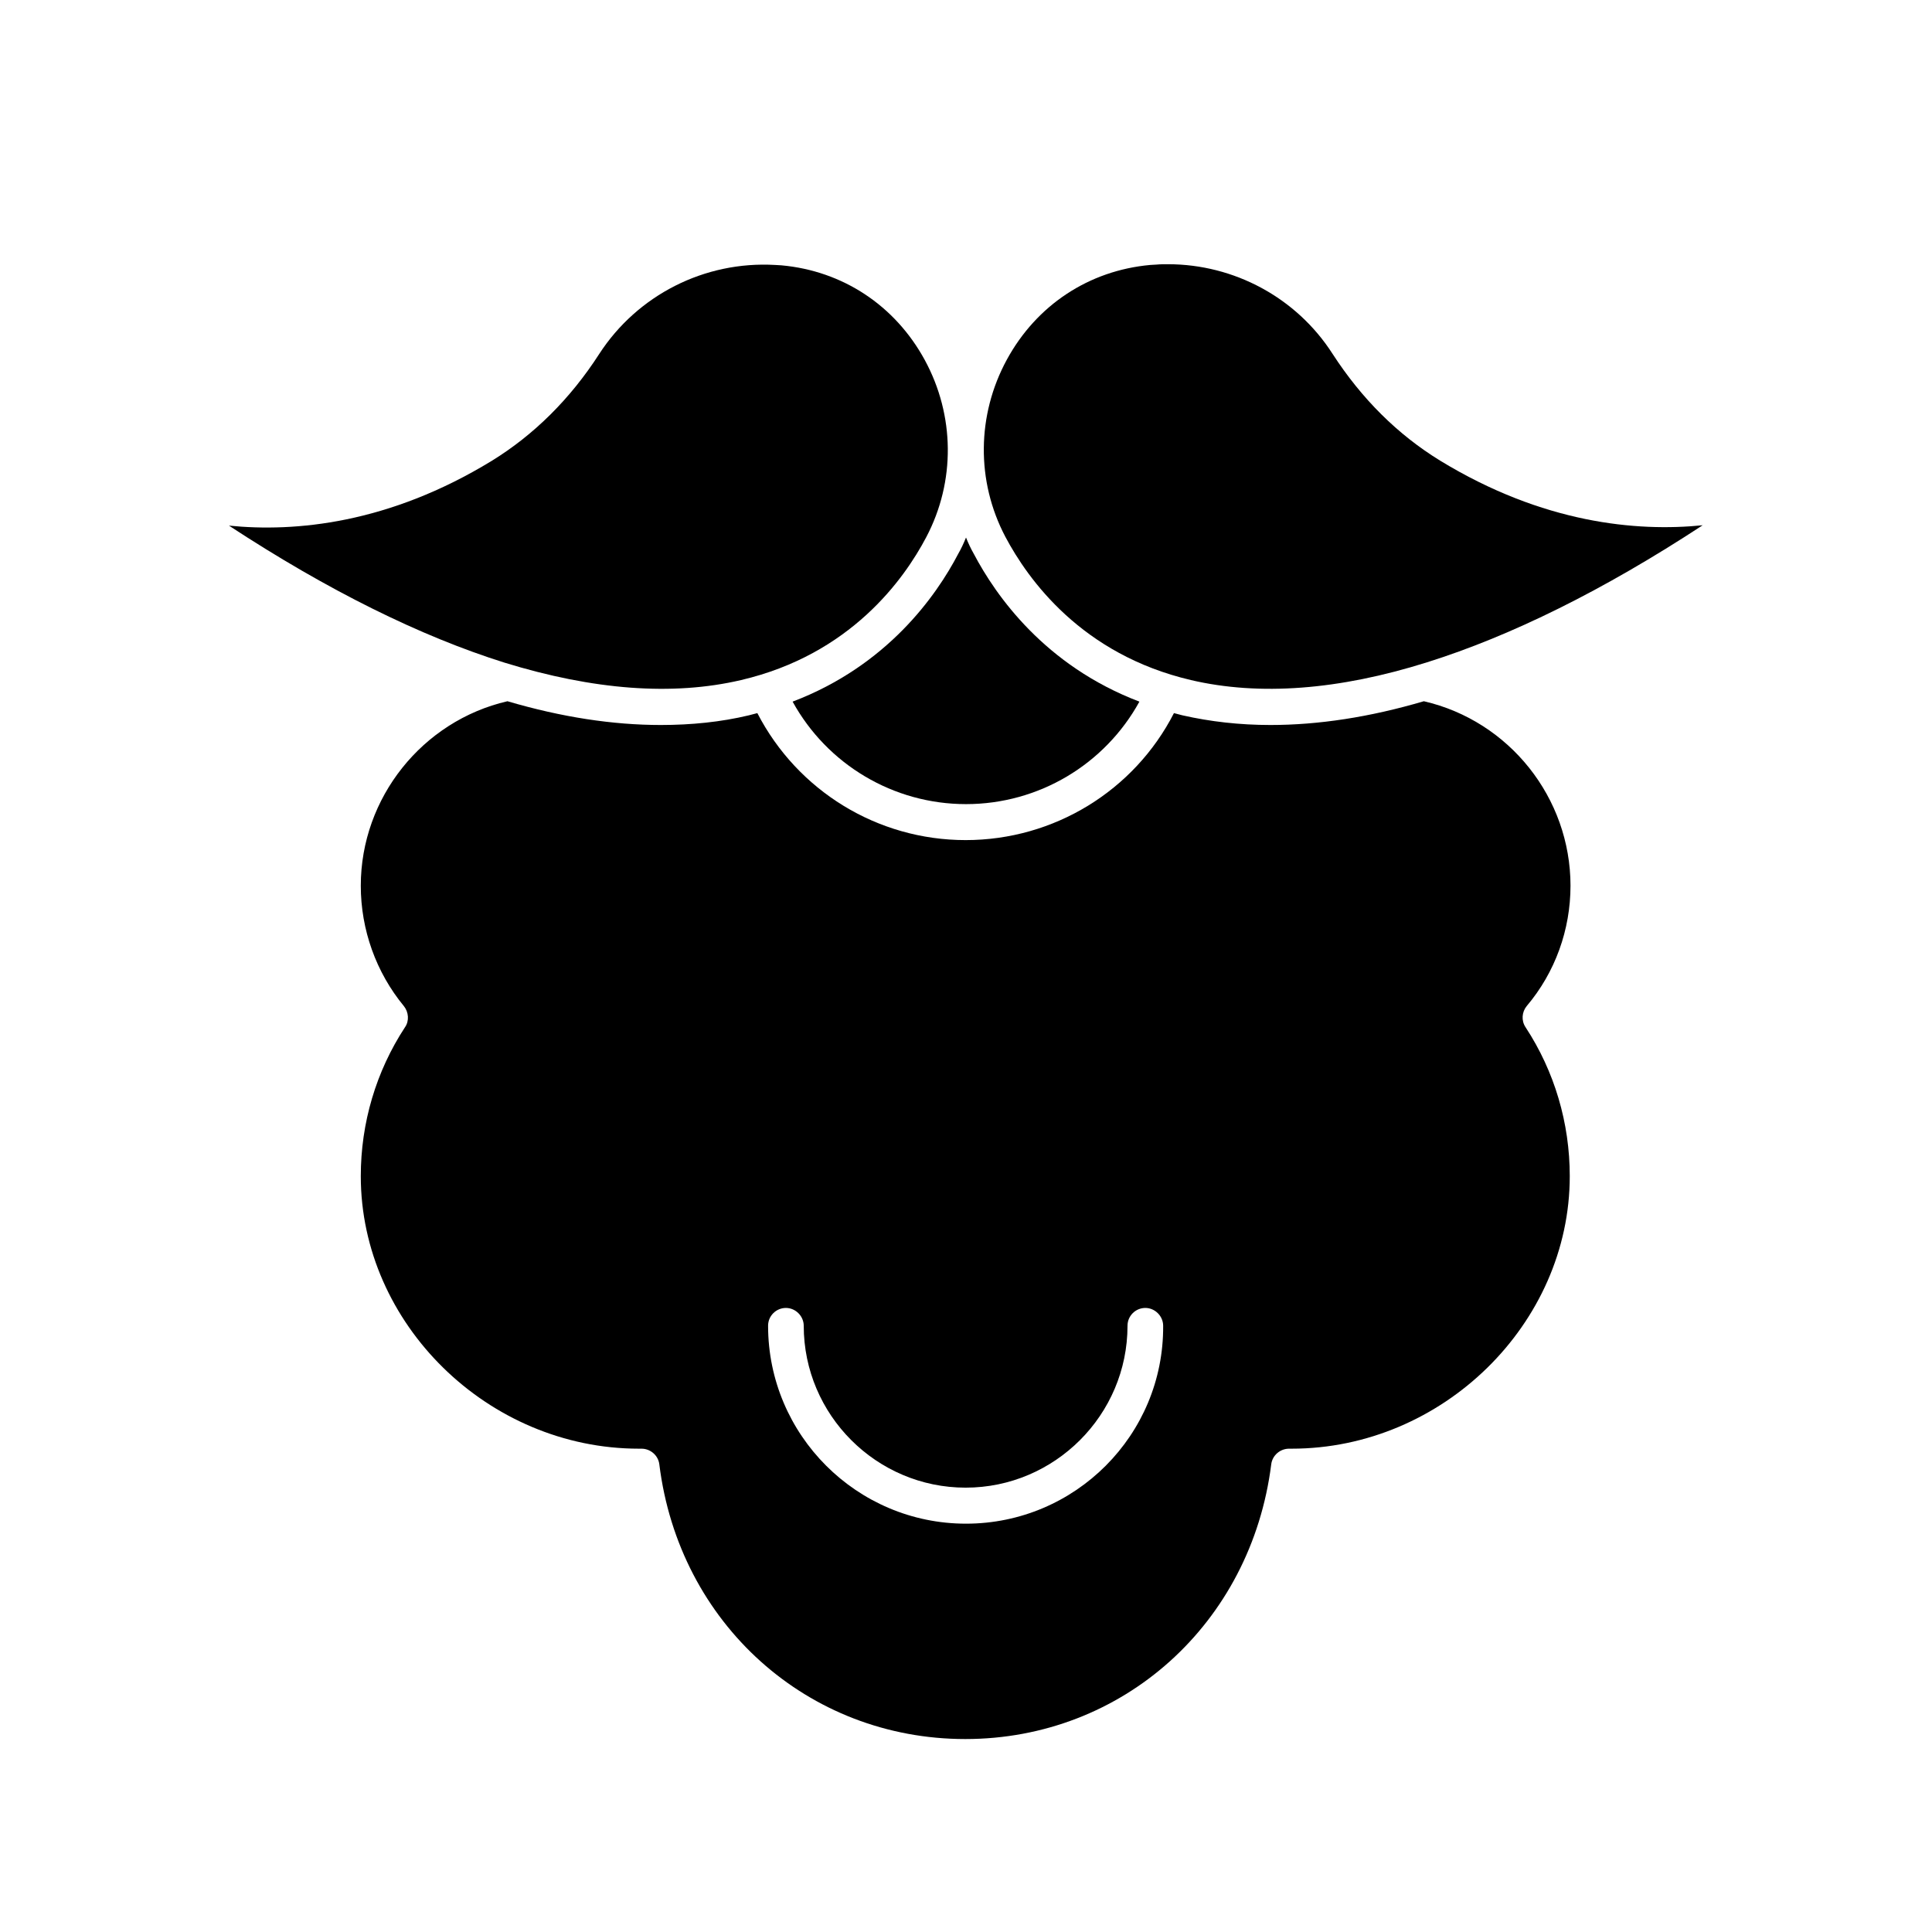
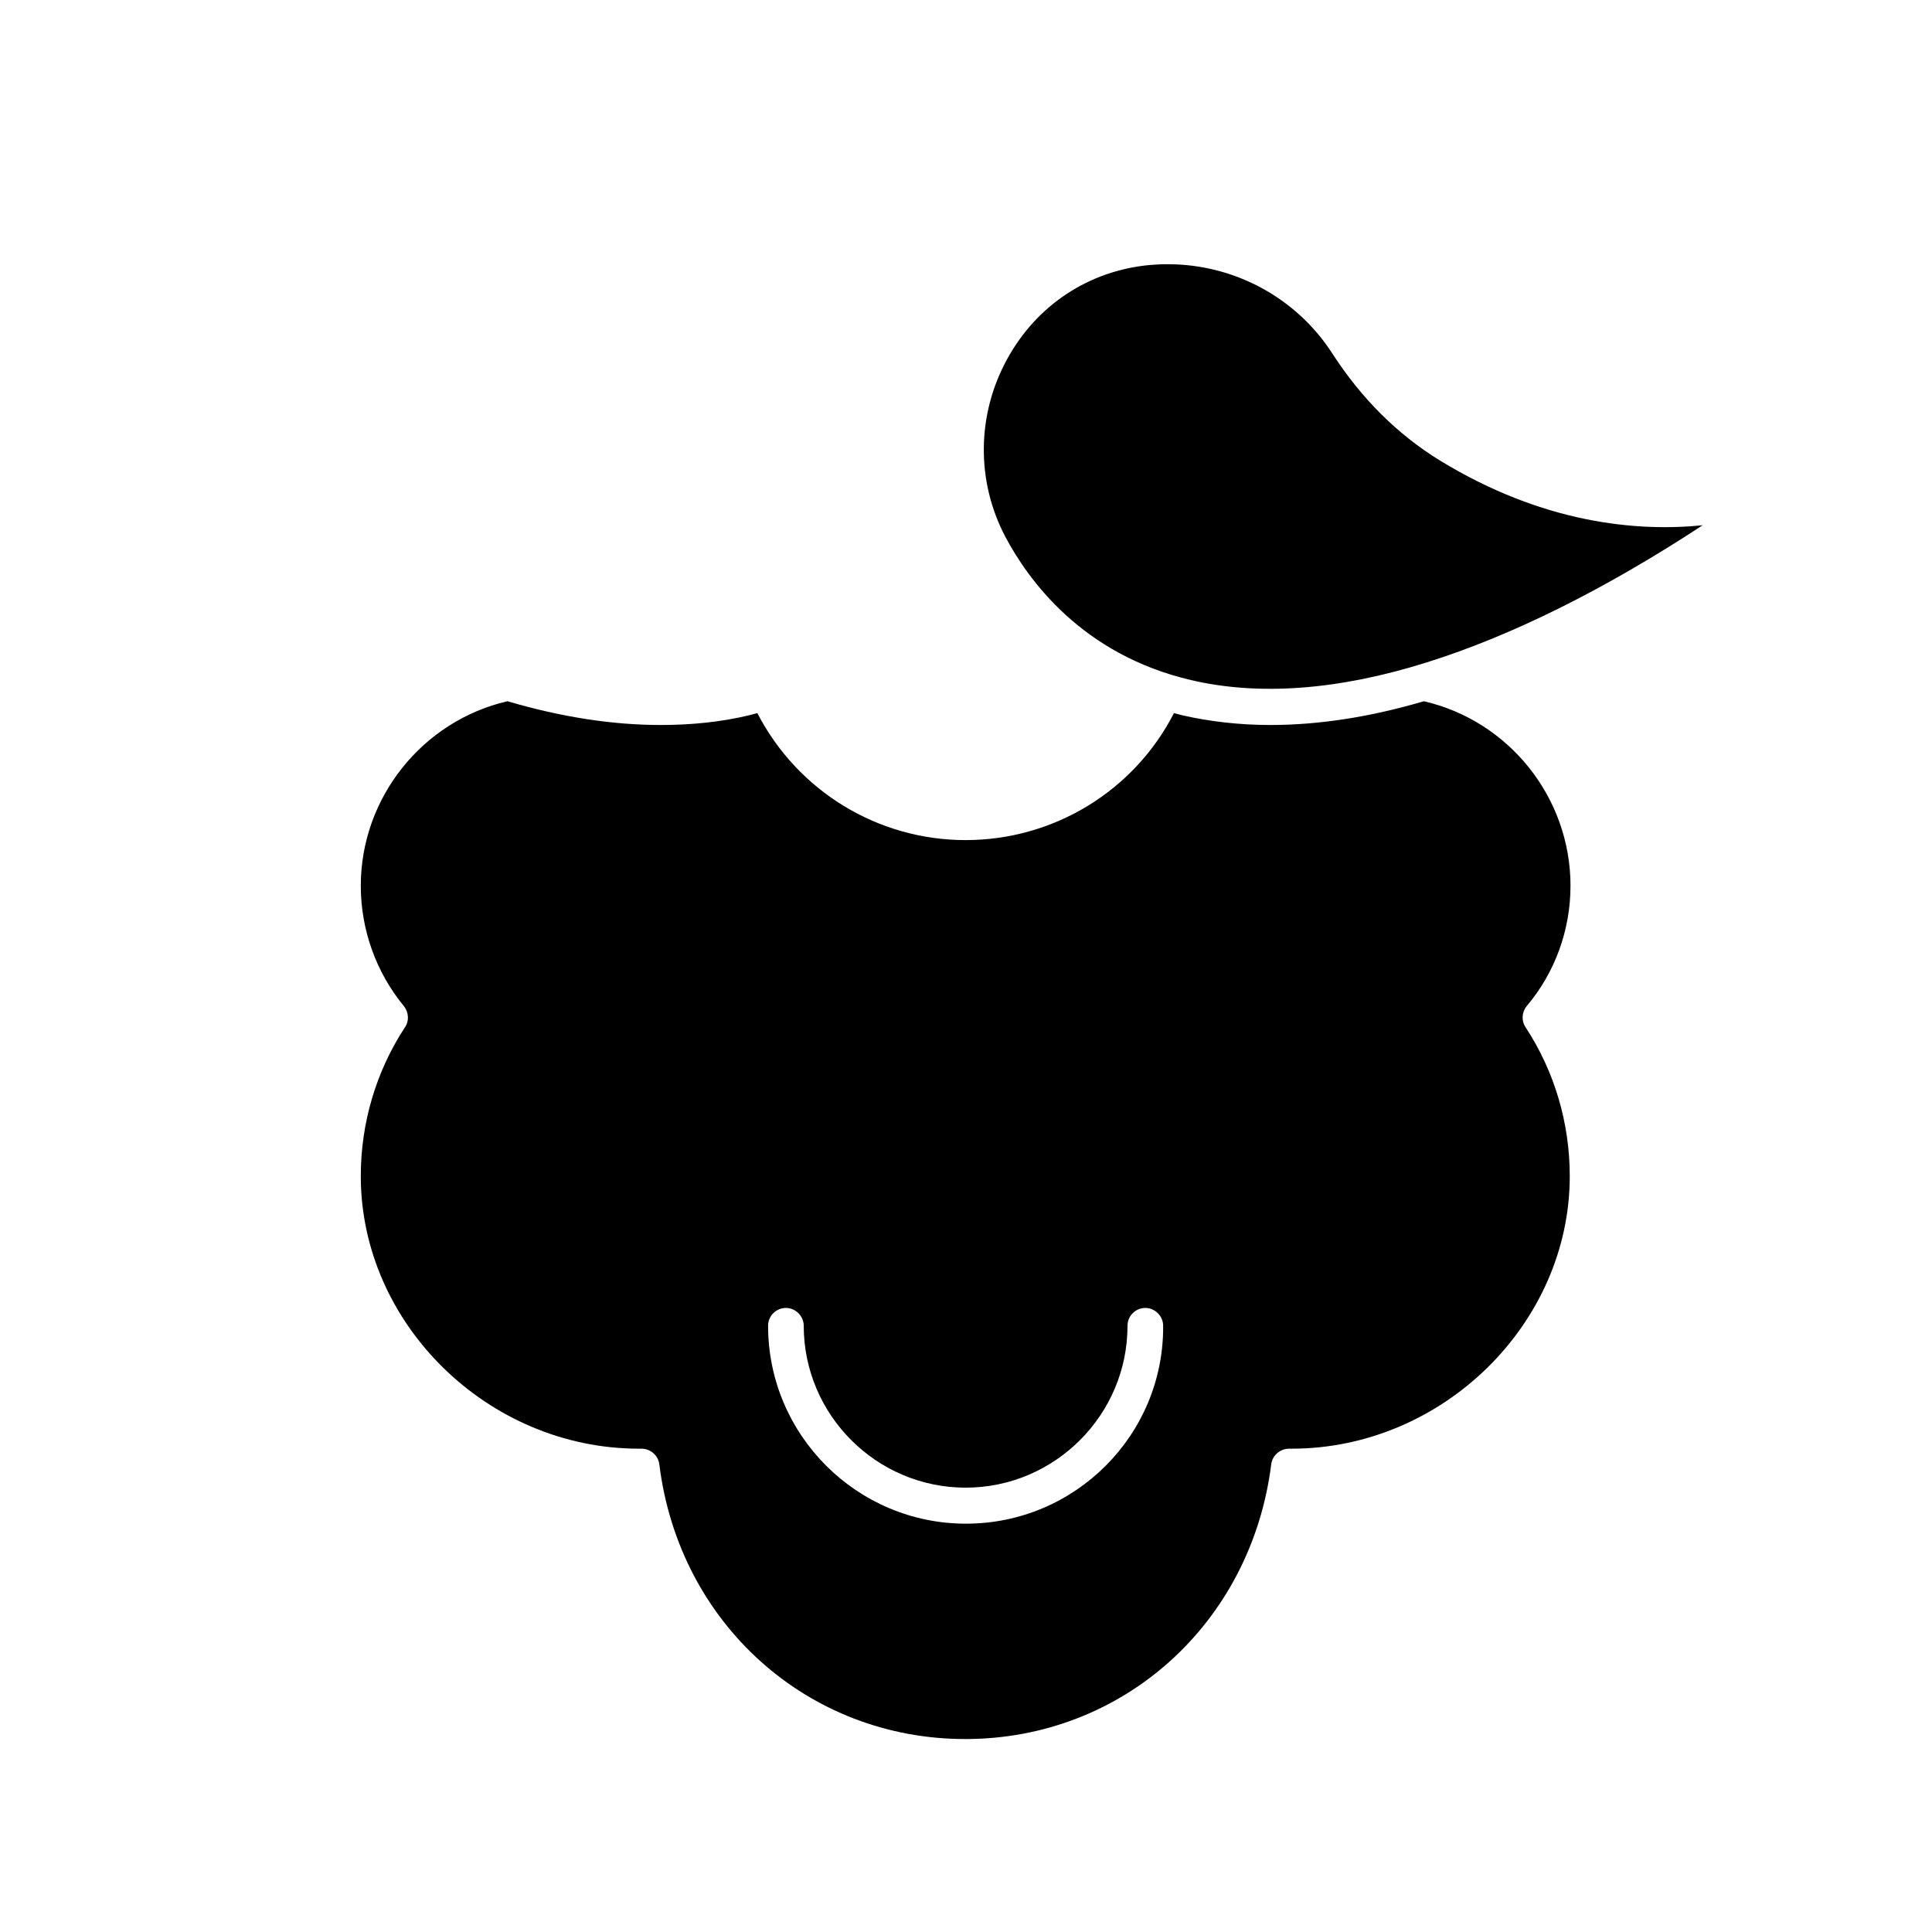
<svg xmlns="http://www.w3.org/2000/svg" fill="#000000" width="800px" height="800px" version="1.1" viewBox="144 144 512 512">
  <g>
    <path d="m560.2 378.74c0-23.32-16.234-43.691-38.867-48.906-14.367 4.231-27.945 6.297-40.641 6.297-8.168 0-15.941-0.887-23.32-2.559-0.789-0.195-1.574-0.395-2.262-0.59-10.527 20.566-31.785 33.652-55.203 33.652-23.418 0-44.574-13.086-55.203-33.652-0.789 0.195-1.477 0.395-2.262 0.59-7.379 1.77-15.254 2.559-23.32 2.559-12.695 0-26.273-2.066-40.641-6.297-22.535 5.215-38.867 25.586-38.867 48.906 0 11.609 4.035 22.926 11.414 31.883 1.277 1.574 1.477 3.938 0.297 5.609-7.676 11.711-11.711 25.387-11.711 39.457 0 39.164 33.75 72.227 73.703 72.227h0.195 0.492c2.363 0 4.43 1.77 4.723 4.133 5.215 42.215 39.359 72.816 81.082 72.816 41.723 0 75.77-30.602 81.082-72.816 0.297-2.363 2.363-4.133 4.723-4.133h0.492 0.195c39.949 0 73.703-33.062 73.703-72.227 0-14.07-4.035-27.75-11.711-39.457-1.18-1.77-0.984-4.035 0.297-5.609 7.574-8.953 11.609-20.27 11.609-31.883zm-160.2 169.05c-28.93 0-52.449-23.52-52.449-52.449 0-2.656 2.164-4.723 4.723-4.723 2.559 0 4.723 2.164 4.723 4.723 0 23.617 19.285 42.902 42.902 42.902 23.617 0 42.902-19.285 42.902-42.902 0-2.656 2.164-4.723 4.723-4.723 2.559 0 4.723 2.164 4.723 4.723 0.199 28.93-23.316 52.449-52.246 52.449z" />
-     <path d="m354.05 329.94c9.152 16.629 26.668 27.16 45.953 27.16s36.801-10.527 45.953-27.16c-25.094-9.543-38.082-28.141-43.887-39.164-0.789-1.379-1.477-2.856-2.066-4.328-0.59 1.477-1.277 2.953-2.066 4.328-5.809 11.121-18.797 29.621-43.887 39.164z" />
-     <path d="m340.37 324.23c29.027-6.789 43.199-26.668 49.102-37.883 7.773-14.762 7.578-32.273-0.395-46.938-7.871-14.465-21.746-23.617-37.984-25.094-0.59 0-1.082-0.098-1.672-0.098-18.695-1.082-36.508 7.969-46.641 23.617-7.676 11.906-17.32 21.453-28.535 28.34-27.258 16.629-52.055 18.895-69.57 17.121 26.273 17.219 50.773 29.324 73.012 36.309 23.621 7.281 44.578 8.855 62.684 4.625z" />
    <path d="m459.63 324.23c18.105 4.231 39.164 2.656 62.582-4.723 22.238-6.988 46.738-19.09 73.012-36.309-17.516 1.77-42.312-0.492-69.57-17.121-11.219-6.887-20.762-16.336-28.535-28.34-9.543-14.859-26.074-23.715-43.59-23.715-0.984 0-2.066 0-3.051 0.098-0.59 0-1.082 0.098-1.672 0.098-16.234 1.477-30.109 10.629-37.984 25.094-7.969 14.66-8.168 32.176-0.395 46.938 6.004 11.312 20.176 31.191 49.203 37.98z" />
  </g>
</svg>